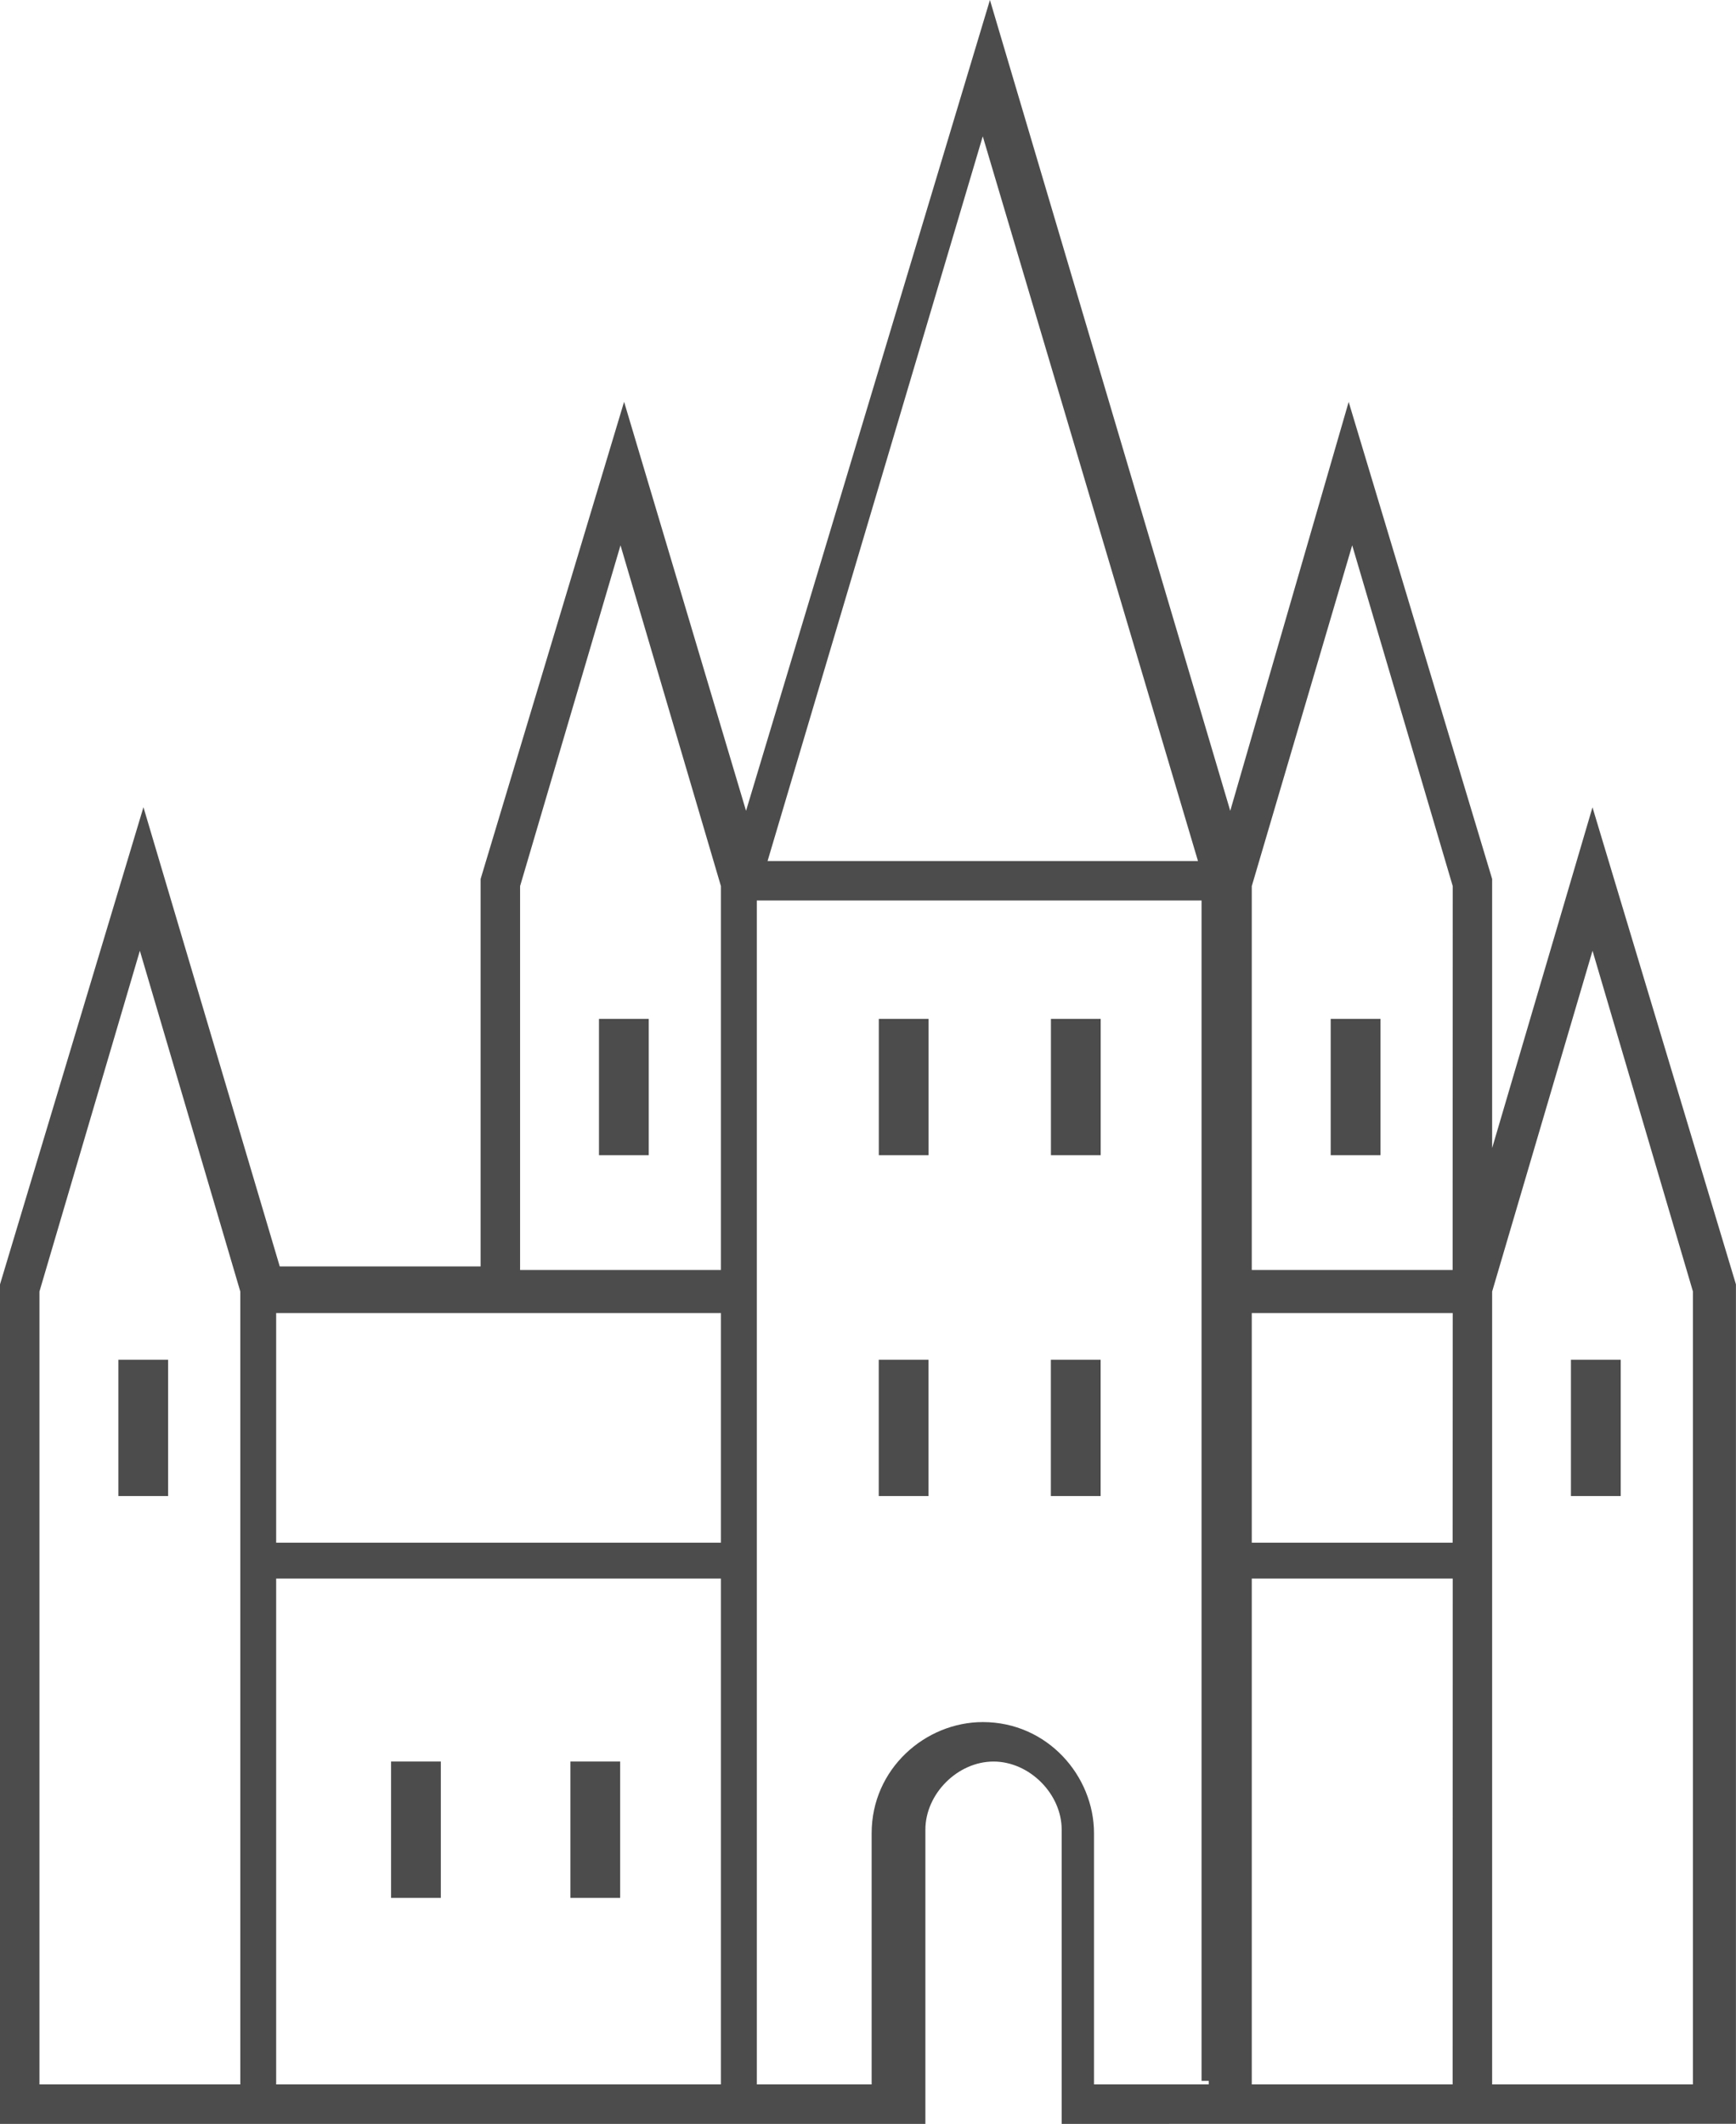
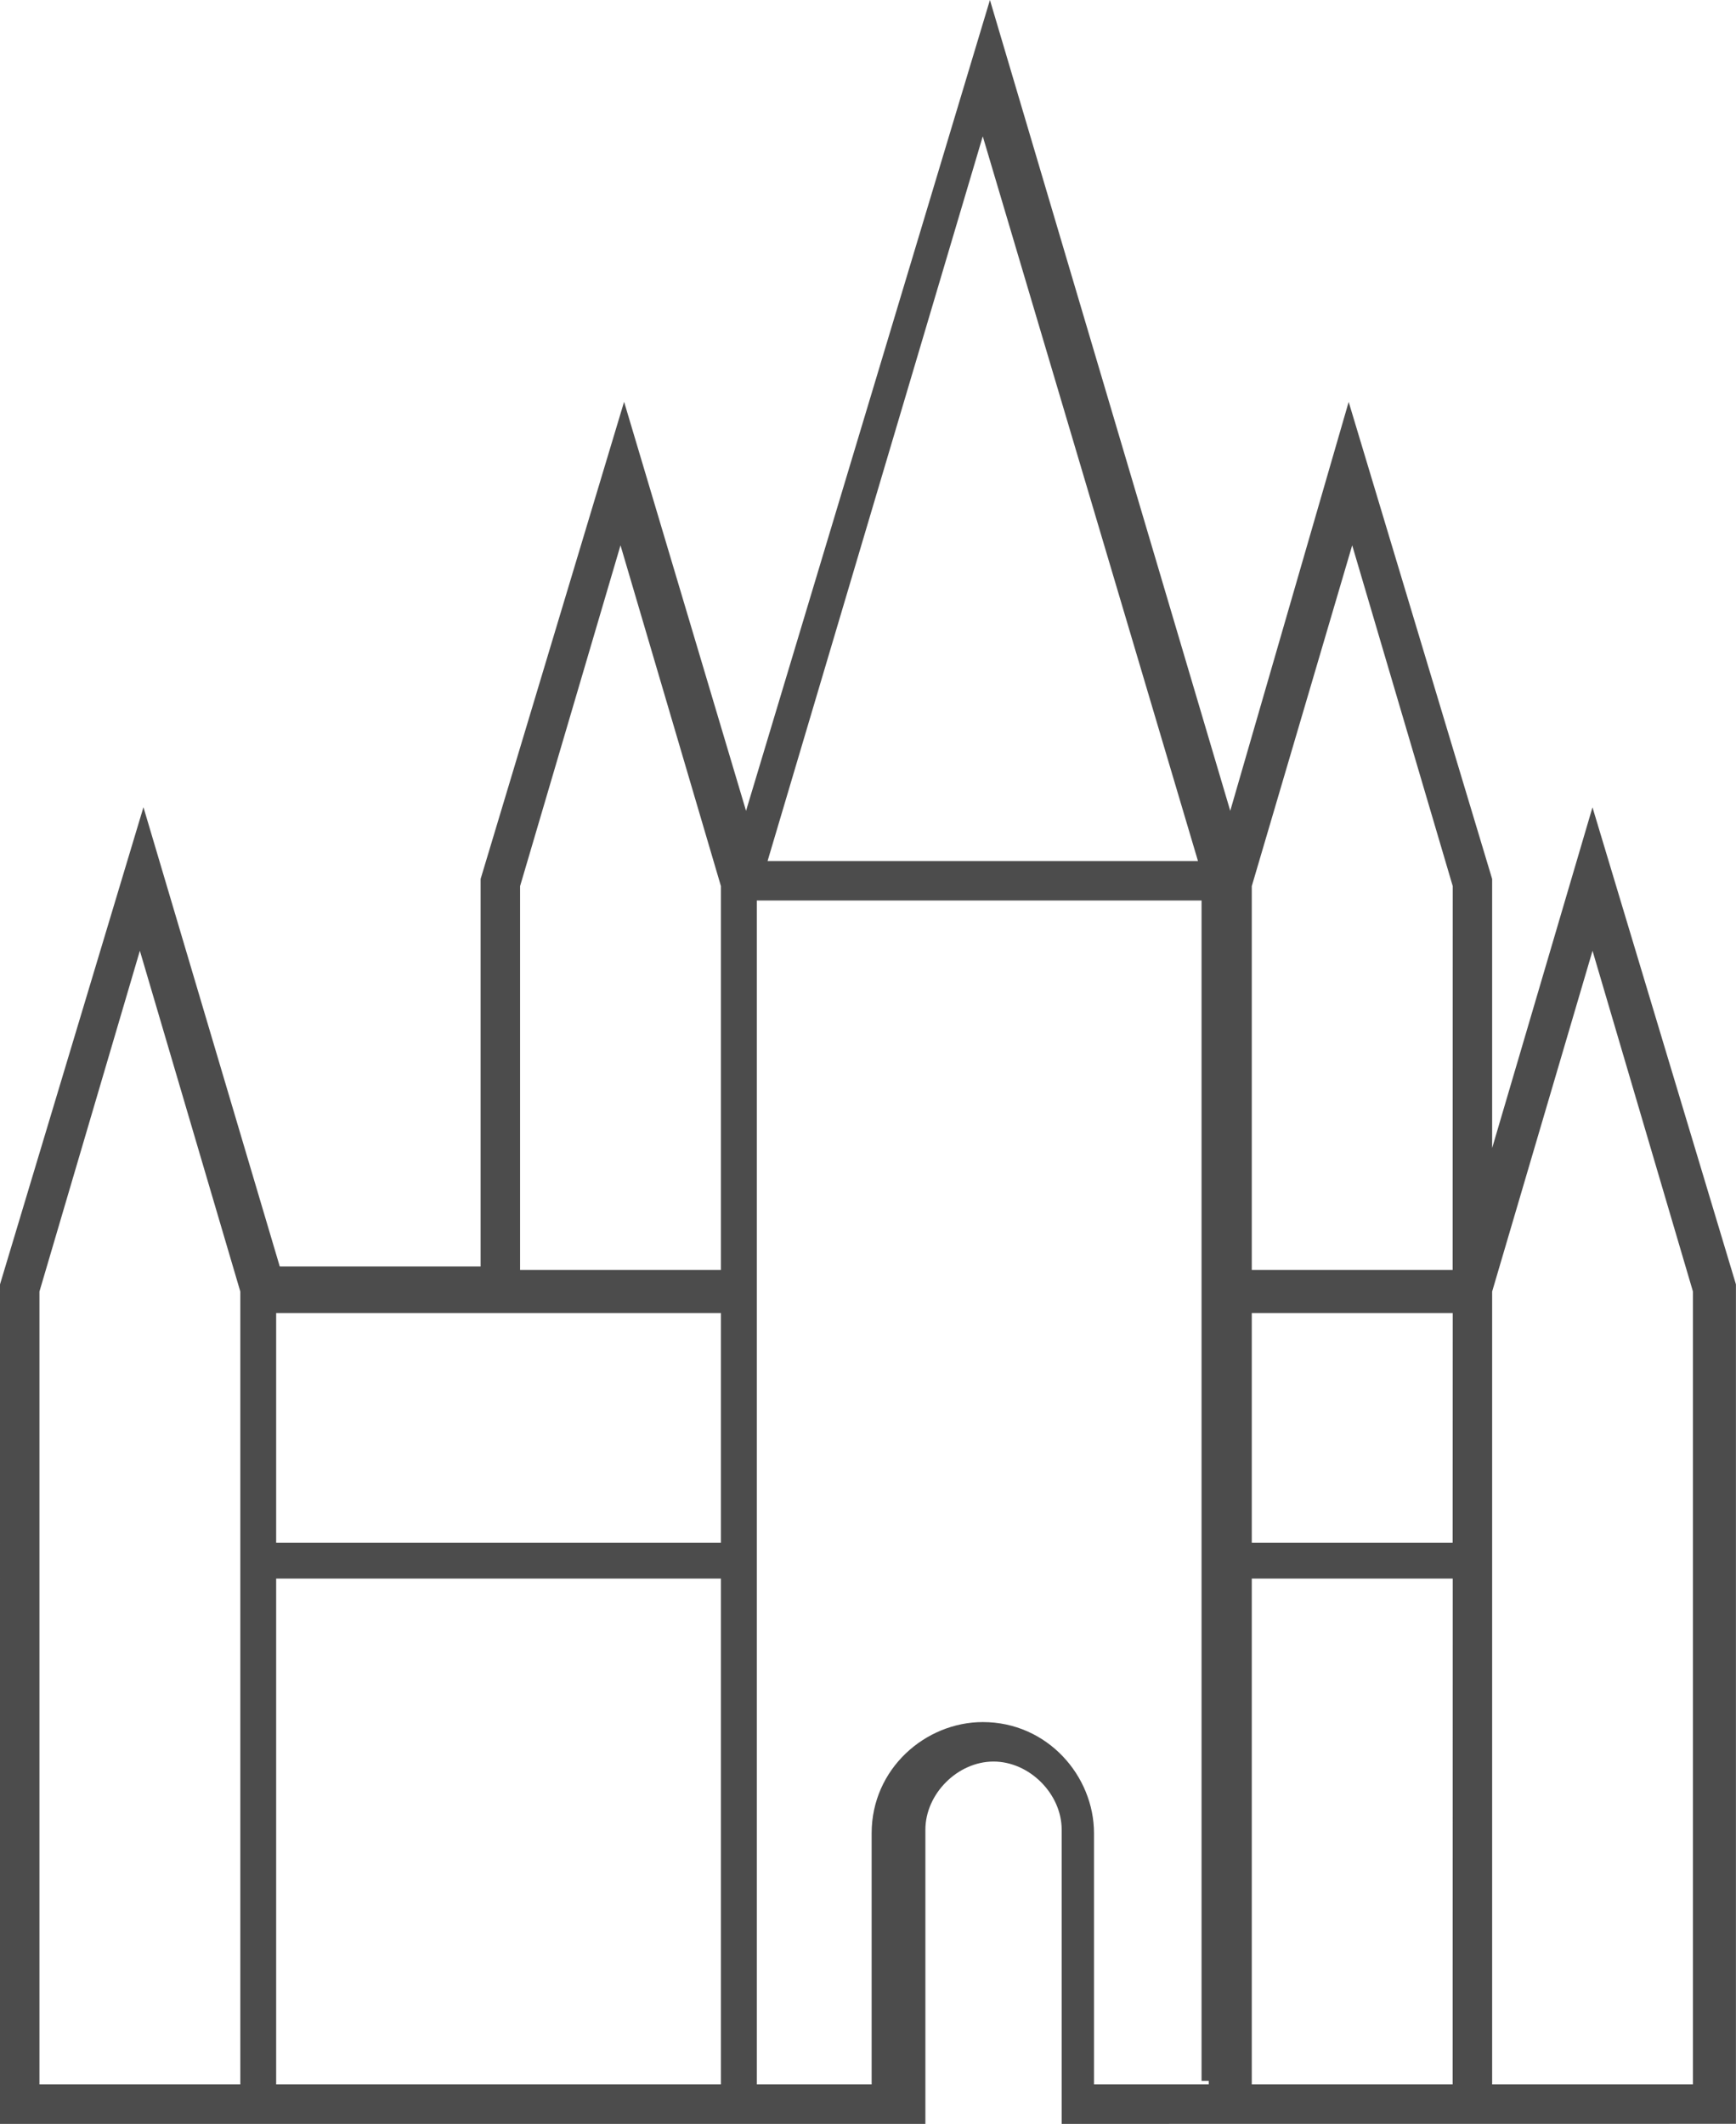
<svg xmlns="http://www.w3.org/2000/svg" id="Ebene_1" data-name="Ebene 1" viewBox="0 0 837.19 1024">
  <defs>
    <style>.cls-1{fill:#4c4c4c;}</style>
  </defs>
  <path class="cls-1" d="M415.84,514.57H319V132.3L367.41-32,415.84,132.3Zm-115.89,0H203.08V270.68H300Zm0-261.19H203.08V142.68H300Zm0-131.46H203.08V-63.16l48.43-164.32L300-63.16ZM182.32,514.57H127V393.49c0-27.67-22.48-53.62-53.62-53.62-27.67,0-53.62,22.49-53.62,53.62V514.57H-35.62V-56.24H178.86V512.84h3.46ZM177.14-75.26H-30.43L73.35-424.67ZM-52.92,514.57H-267.41V270.68H-52.92Zm0-261.19H-267.41V142.68H-52.92Zm0-131.46h-96.86V-63.16l48.43-164.32L-52.92-63.16ZM-286.43,514.57h-95.14V132.3L-333.14-32-284.7,132.3V514.57Zm723,19V128.84l-69.18-230L319,63.11V-66.62l-69.19-230L192.7-99.48,76.81-490.4-40.81-99.48-99.62-296.67-168.81-66.62V120.19h-96.87l-65.73-221.4-69.18,230.05V533.6H45.68V391.76c0-17.3,15.56-32.86,32.86-32.86s32.87,15.56,32.87,32.86V533.6Z" transform="translate(400.59 490.4)" />
-   <path class="cls-1" d="M-343.51,165.17h24V230.9h-24Zm366.7,0h24V230.9h-24Zm83,0h24V230.9h-24Zm250.81,0h24V230.9H357ZM-111.73.84h24V66.57h-24Zm352.87,0h24V66.57h-24ZM106.22.84h24V66.57h-24Zm-83,0h24V66.57h-24ZM-212,358.9h24v65.73h-24Zm86.48,0h24v65.73h-24Z" transform="translate(400.59 490.4)" />
</svg>